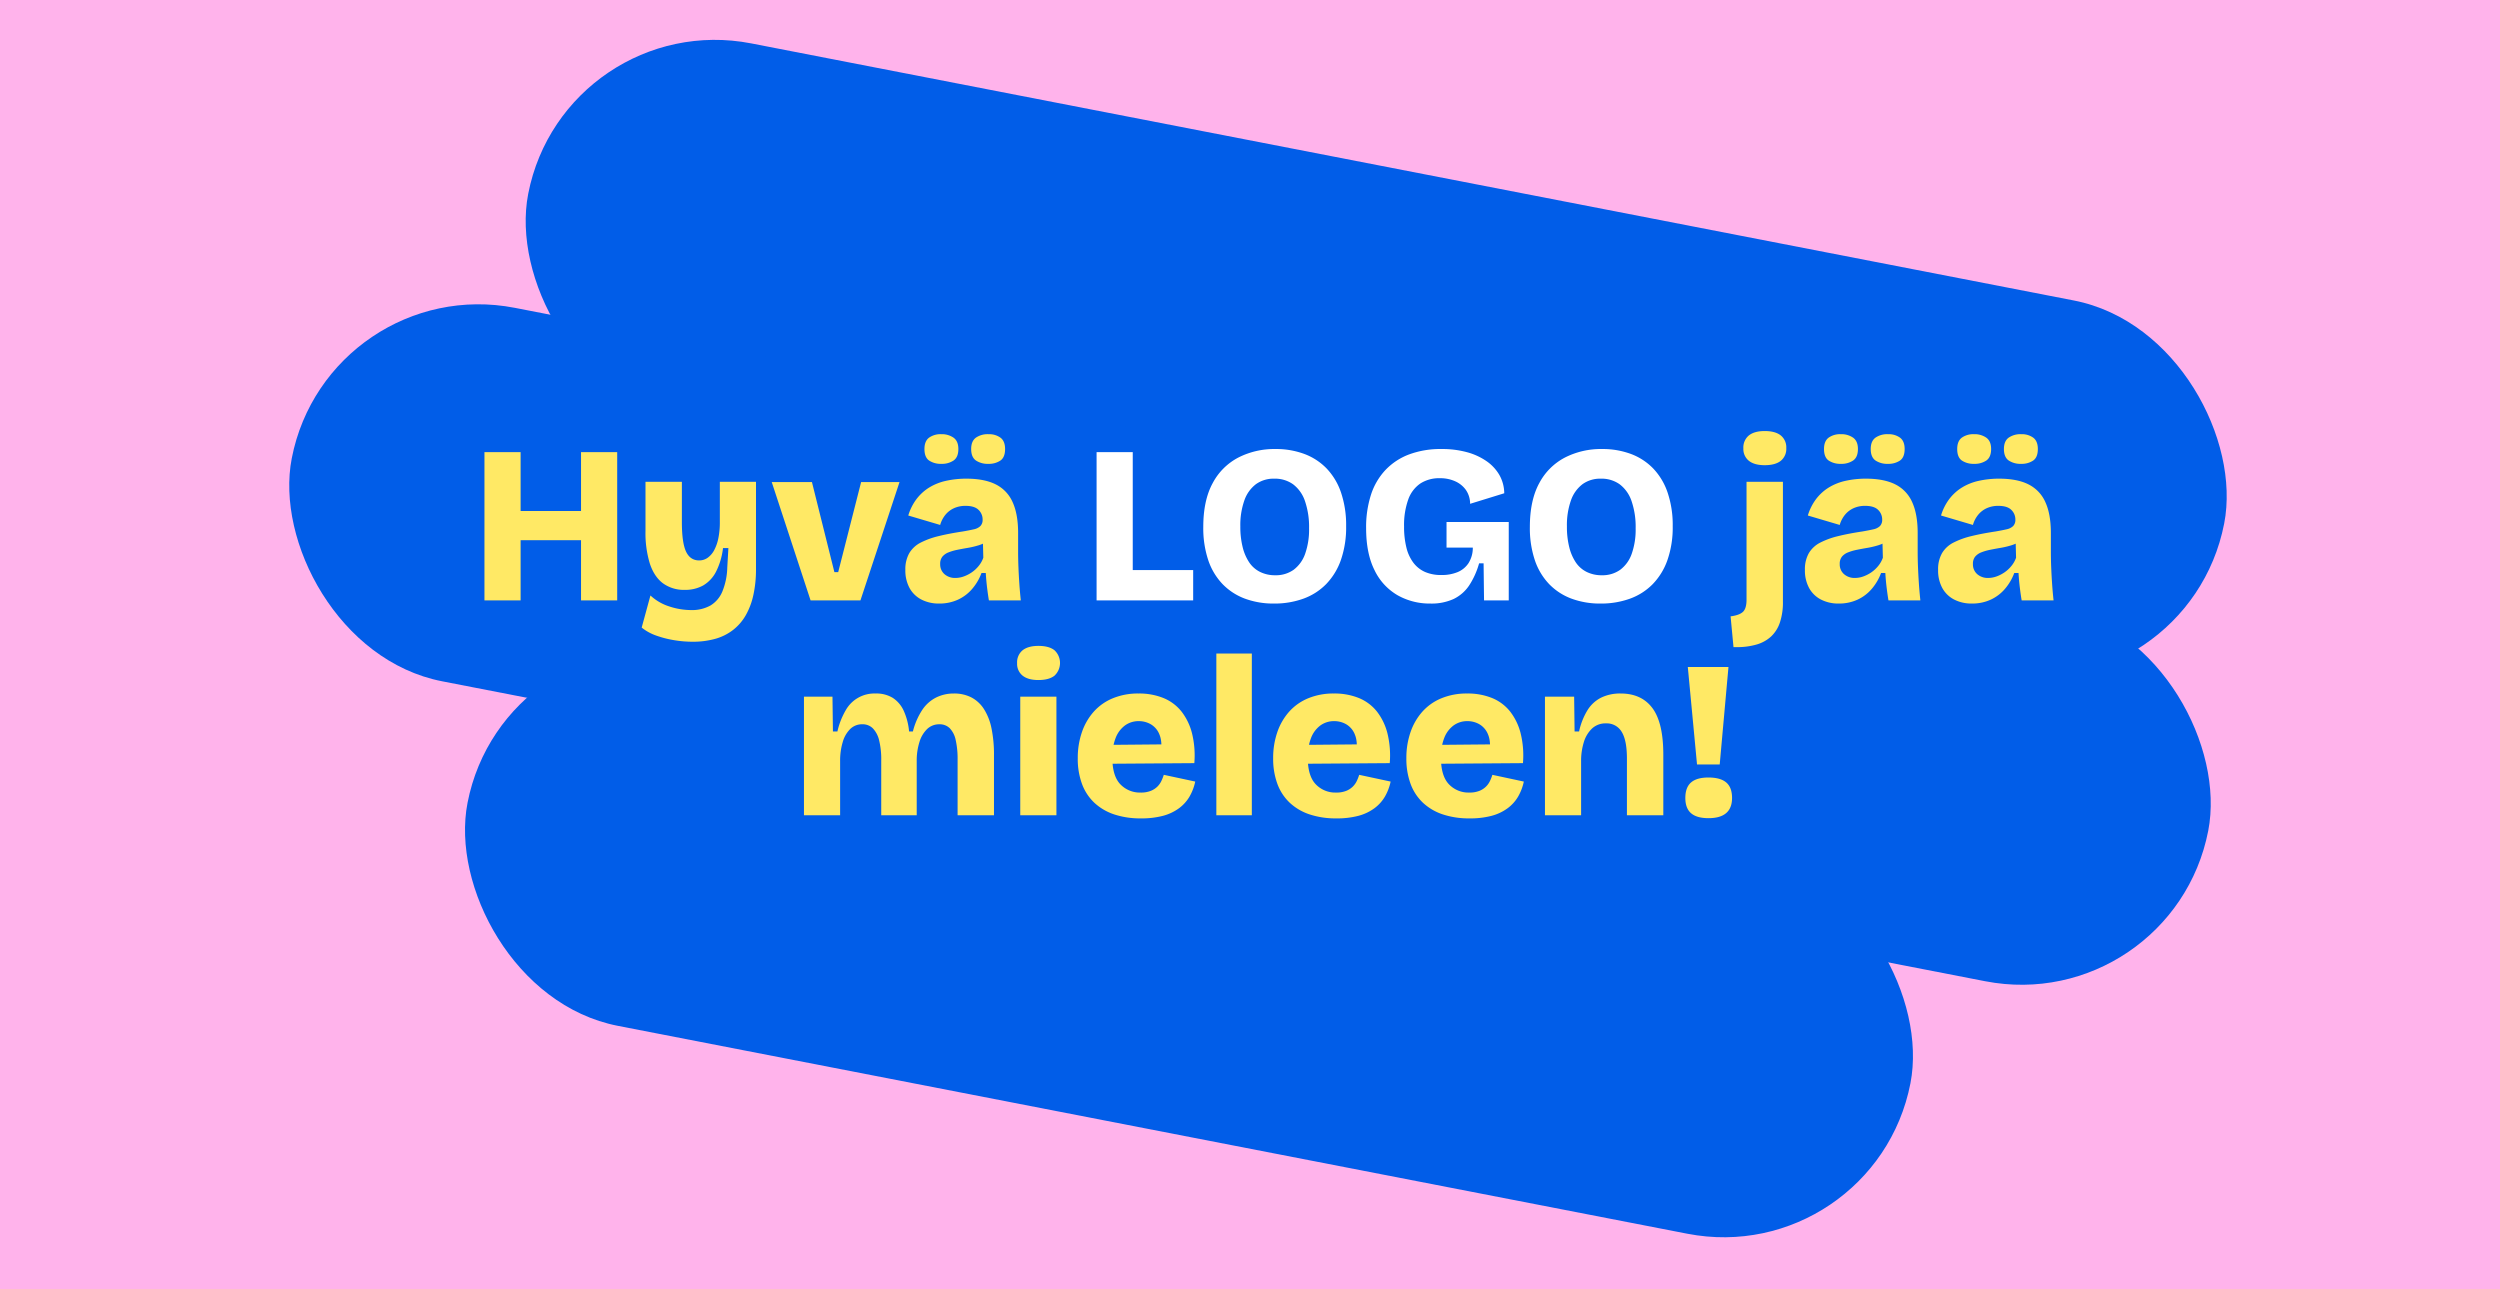
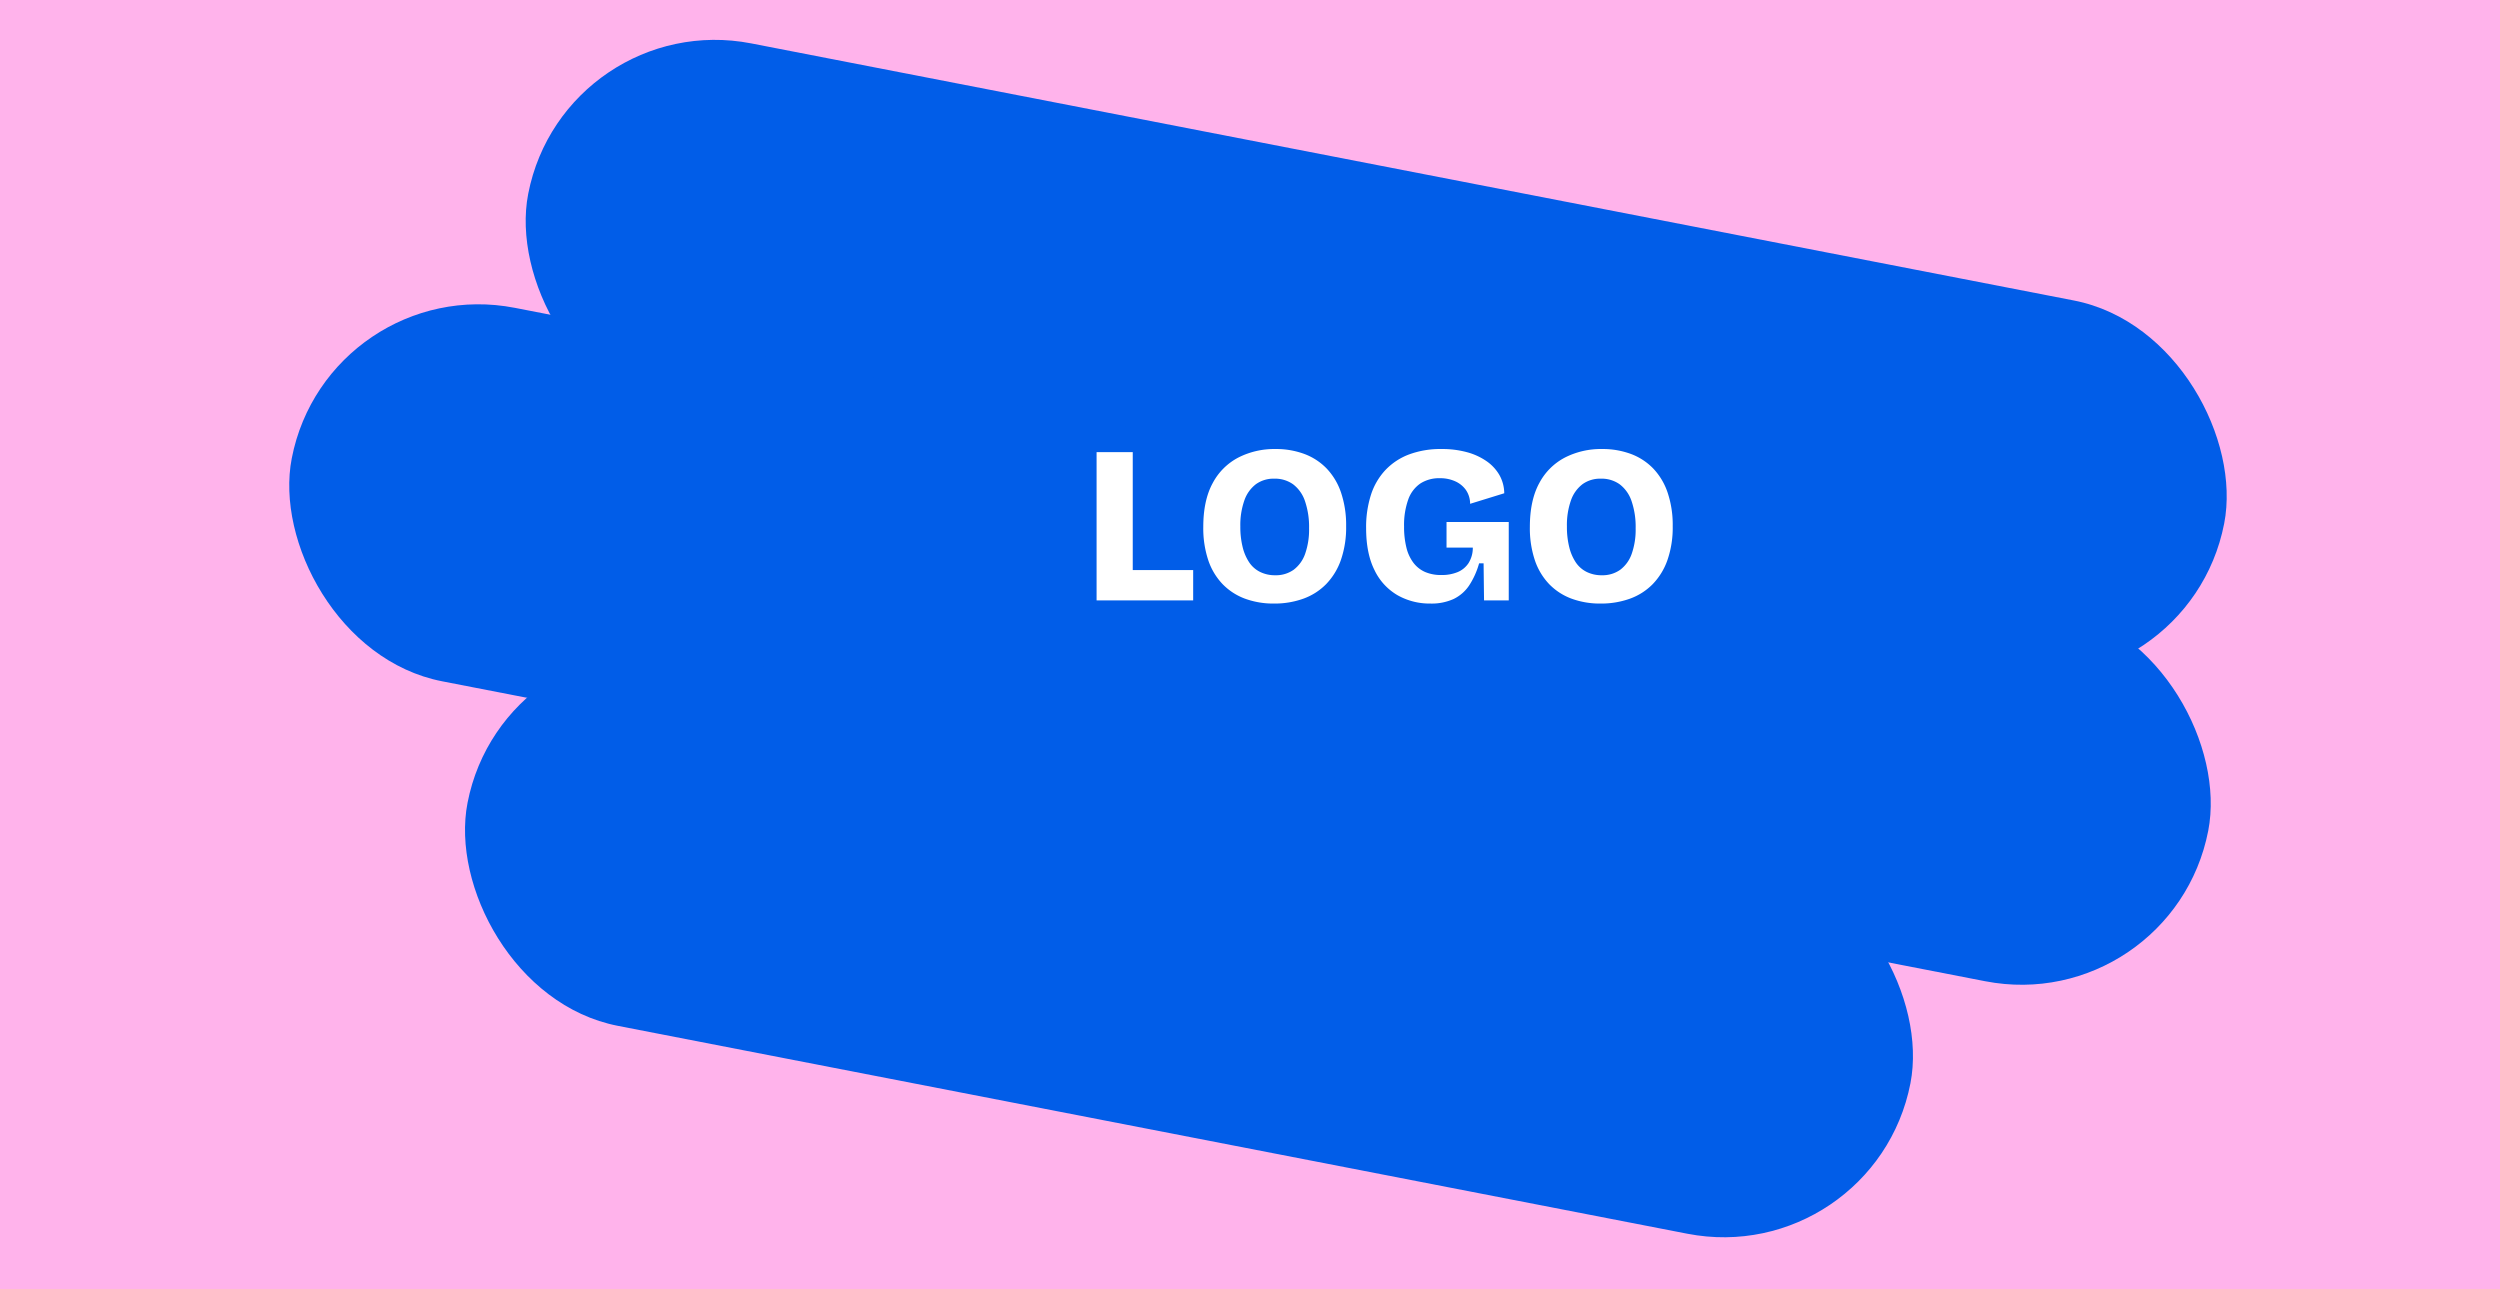
<svg xmlns="http://www.w3.org/2000/svg" width="1280" height="660" viewBox="0 0 1280 660">
  <defs>
    <style> .cls-1 { clip-path: url(#clip-Hyva-logo-jaa-mieleen); } .cls-2 { fill: #015de8; } .cls-3 { fill: #fff; } .cls-3, .cls-4 { opacity: 0.999; } .cls-4 { fill: #ffe965; } .cls-5 { fill: #ffb3eb; } </style>
    <clipPath id="clip-Hyva-logo-jaa-mieleen">
      <rect width="1280" height="660" />
    </clipPath>
  </defs>
  <g id="Hyva-logo-jaa-mieleen" class="cls-1">
    <rect class="cls-5" width="1280" height="660" />
    <g id="Group_2774" data-name="Group 2774" transform="translate(14274.275 -12245.914) rotate(11)">
      <rect id="Rectangle_1660" data-name="Rectangle 1660" class="cls-2" width="884.594" height="194.803" rx="97.401" transform="translate(-11390.975 14693)" />
      <rect id="Rectangle_1661" data-name="Rectangle 1661" class="cls-2" width="999.594" height="194.803" rx="97.401" transform="translate(-11483.975 14849)" />
      <rect id="Rectangle_1662" data-name="Rectangle 1662" class="cls-2" width="752.594" height="194.803" rx="97.401" transform="translate(-11361.975 15005)" />
    </g>
    <path id="Path_9891" data-name="Path 9891" class="cls-3" d="M493.443,107V31.1h18.515V107Zm3.335,0V91.475h46.115V107Zm87.515,1.61a41.886,41.886,0,0,1-14.95-2.53A30.908,30.908,0,0,1,557.9,98.605a32.806,32.806,0,0,1-7.3-12.248,51.789,51.789,0,0,1-2.53-16.962q0-13.57,4.773-22.368A31.164,31.164,0,0,1,566.008,33.86a40.48,40.48,0,0,1,18.975-4.37,41.542,41.542,0,0,1,14.835,2.53,30.908,30.908,0,0,1,11.443,7.475,33.291,33.291,0,0,1,7.36,12.363,51.758,51.758,0,0,1,2.588,17.077,50.871,50.871,0,0,1-2.7,17.423,33.7,33.7,0,0,1-7.59,12.363,31.19,31.19,0,0,1-11.673,7.417A43.378,43.378,0,0,1,584.293,108.61Zm.575-14.49a15.636,15.636,0,0,0,9.488-2.818,17.345,17.345,0,0,0,5.865-8.165,37.218,37.218,0,0,0,2.012-13.052,40.755,40.755,0,0,0-2.07-13.857,18.005,18.005,0,0,0-6.038-8.625,15.894,15.894,0,0,0-9.717-2.932,15.442,15.442,0,0,0-9.372,2.818,17.662,17.662,0,0,0-5.923,8.28,37.994,37.994,0,0,0-2.07,13.4A42.524,42.524,0,0,0,568.251,79.8a24.461,24.461,0,0,0,3.393,7.82,14.412,14.412,0,0,0,5.578,4.83A17.107,17.107,0,0,0,584.868,94.12Zm79.465,14.49a33.334,33.334,0,0,1-16.79-4.255,29.541,29.541,0,0,1-11.788-12.823q-4.312-8.568-4.312-21.562a54.1,54.1,0,0,1,2.473-17.02,33.536,33.536,0,0,1,7.417-12.708,32.4,32.4,0,0,1,12.133-7.993,46.177,46.177,0,0,1,16.617-2.76,48.393,48.393,0,0,1,12.938,1.61,32.4,32.4,0,0,1,10.063,4.6,22.016,22.016,0,0,1,6.612,7.13,19.384,19.384,0,0,1,2.473,9.315l-17.48,5.4a12.485,12.485,0,0,0-2.185-7.13,13.444,13.444,0,0,0-5.52-4.427,18.569,18.569,0,0,0-7.705-1.553,17.835,17.835,0,0,0-10.062,2.7,16.659,16.659,0,0,0-6.21,8.223,38.669,38.669,0,0,0-2.128,13.8,43.578,43.578,0,0,0,1.208,10.868,21.119,21.119,0,0,0,3.622,7.762,15.209,15.209,0,0,0,5.922,4.658A20.486,20.486,0,0,0,669.968,94a21.177,21.177,0,0,0,8.337-1.495,12.387,12.387,0,0,0,5.578-4.6,14.682,14.682,0,0,0,2.185-7.935H672.613V66.865h31.855V107h-12.65l-.23-18.975h-2.3a40.333,40.333,0,0,1-5.06,11.27,20.075,20.075,0,0,1-7.935,6.958A27.143,27.143,0,0,1,664.333,108.61Zm87.17,0a41.886,41.886,0,0,1-14.95-2.53,30.908,30.908,0,0,1-11.443-7.475,32.806,32.806,0,0,1-7.3-12.248,51.789,51.789,0,0,1-2.53-16.962q0-13.57,4.773-22.368A31.164,31.164,0,0,1,733.218,33.86a40.48,40.48,0,0,1,18.975-4.37,41.542,41.542,0,0,1,14.835,2.53,30.908,30.908,0,0,1,11.443,7.475,33.291,33.291,0,0,1,7.36,12.363,51.758,51.758,0,0,1,2.588,17.077,50.871,50.871,0,0,1-2.7,17.423,33.7,33.7,0,0,1-7.59,12.363,31.19,31.19,0,0,1-11.673,7.417A43.378,43.378,0,0,1,751.5,108.61Zm.575-14.49a15.636,15.636,0,0,0,9.488-2.818,17.345,17.345,0,0,0,5.865-8.165,37.218,37.218,0,0,0,2.012-13.052,40.755,40.755,0,0,0-2.07-13.857,18.005,18.005,0,0,0-6.038-8.625,15.894,15.894,0,0,0-9.717-2.932,15.442,15.442,0,0,0-9.372,2.818,17.662,17.662,0,0,0-5.923,8.28,37.994,37.994,0,0,0-2.07,13.4A42.524,42.524,0,0,0,735.461,79.8a24.461,24.461,0,0,0,3.393,7.82,14.412,14.412,0,0,0,5.578,4.83A17.107,17.107,0,0,0,752.078,94.12Z" transform="translate(68.01 200.408)" />
-     <path id="Path_9890" data-name="Path 9890" class="cls-4" d="M288.628,107V31.1h18.515V107Zm-49.45,0V31.1h18.515V107Zm11.27-30.82V61.23H296.1V76.18Zm95.22,51.98a57.316,57.316,0,0,1-9.43-.805A52.342,52.342,0,0,1,327.1,125a25.066,25.066,0,0,1-7.418-4.082l4.485-16.445a25.265,25.265,0,0,0,9.717,5.635,35.649,35.649,0,0,0,10.982,1.84,19.452,19.452,0,0,0,10.063-2.357,15.117,15.117,0,0,0,6.1-7.245,34.637,34.637,0,0,0,2.472-12.132l.575-10h-2.76a35.574,35.574,0,0,1-3.622,12.19,17.227,17.227,0,0,1-6.555,6.958,18.738,18.738,0,0,1-9.372,2.243A18.175,18.175,0,0,1,330.6,98.26q-4.485-3.335-6.728-10.062a53.541,53.541,0,0,1-2.242-16.733V46.28h18.63V66.865q0,10.58,2.128,15.123t6.727,4.542a7.4,7.4,0,0,0,4.37-1.38,11.278,11.278,0,0,0,3.335-3.91,22.223,22.223,0,0,0,2.128-6.152,40.257,40.257,0,0,0,.747-8.108V46.28h18.515V90.9a61.331,61.331,0,0,1-1.322,13.225,36.678,36.678,0,0,1-3.91,10.465,25.739,25.739,0,0,1-6.5,7.533,26.628,26.628,0,0,1-9.085,4.543A42.284,42.284,0,0,1,345.668,128.16ZM406.158,107,386.263,46.4h20.585l11.5,46.115H420.3L432.033,46.4H451.7L431.688,107Zm65.78,1.61a19.325,19.325,0,0,1-8.97-2.012,14.5,14.5,0,0,1-6.1-5.865,18.727,18.727,0,0,1-2.185-9.372,16.576,16.576,0,0,1,2.012-8.568,14.336,14.336,0,0,1,5.865-5.4,41.177,41.177,0,0,1,9.258-3.335q5.4-1.323,12.3-2.357,3.335-.575,5.578-1.092a6.882,6.882,0,0,0,3.392-1.668,4.516,4.516,0,0,0,1.15-3.335,6.749,6.749,0,0,0-2.07-4.945q-2.07-2.07-6.67-2.07a14.15,14.15,0,0,0-5.807,1.15,12.2,12.2,0,0,0-4.427,3.335,14.482,14.482,0,0,0-2.76,5.29l-16.33-4.83a26.944,26.944,0,0,1,4.2-8.4,23.937,23.937,0,0,1,6.5-5.922,27.814,27.814,0,0,1,8.683-3.45,47.623,47.623,0,0,1,10.407-1.092q9.2,0,15.008,2.932a18.438,18.438,0,0,1,8.625,9.085q2.817,6.152,2.818,15.813v9.315q0,4.14.172,8.337t.46,8.4q.287,4.2.747,8.452h-16.33q-.46-2.645-.92-6.382t-.69-7.647h-2.185a26.64,26.64,0,0,1-4.658,7.993,21.24,21.24,0,0,1-7.36,5.635A22.711,22.711,0,0,1,471.938,108.61Zm8.395-13.11a12.607,12.607,0,0,0,4.2-.747,17.8,17.8,0,0,0,4.082-2.07,16.854,16.854,0,0,0,3.565-3.278,13.858,13.858,0,0,0,2.415-4.255l-.23-9.085,2.53.575a19.777,19.777,0,0,1-4.83,2.185,43.307,43.307,0,0,1-5.348,1.265q-2.7.46-5.29.978a26.312,26.312,0,0,0-4.6,1.323,7.771,7.771,0,0,0-3.163,2.185,5.752,5.752,0,0,0-1.15,3.8,6.607,6.607,0,0,0,2.185,5.175A8.132,8.132,0,0,0,480.333,95.5Zm16.9-58.42a10.861,10.861,0,0,1-6.44-1.725q-2.415-1.725-2.415-5.865,0-4.025,2.415-5.807a10.6,10.6,0,0,1,6.44-1.783,9.933,9.933,0,0,1,6.152,1.783q2.358,1.783,2.358,5.807,0,4.255-2.415,5.923A10.485,10.485,0,0,1,497.238,37.08Zm-24.15,0a10.7,10.7,0,0,1-6.21-1.668q-2.415-1.668-2.415-5.923,0-4.025,2.357-5.807a10.136,10.136,0,0,1,6.268-1.783,10.449,10.449,0,0,1,6.267,1.783q2.473,1.783,2.473,5.807,0,4.14-2.415,5.865A10.645,10.645,0,0,1,473.088,37.08Zm407.33,93.84h-1.725L877.2,115.165q4.485-.575,6.325-2.3t1.84-6.21V46.28h18.63v61.41a32.278,32.278,0,0,1-1.552,10.637,17.4,17.4,0,0,1-4.542,7.188,18.582,18.582,0,0,1-7.418,4.083A35.164,35.164,0,0,1,880.418,130.92Zm14.26-93.15q-5.29,0-8.107-2.243a7.684,7.684,0,0,1-2.818-6.382,7.944,7.944,0,0,1,2.818-6.613q2.818-2.243,8.107-2.243,5.4,0,8.223,2.243a7.813,7.813,0,0,1,2.818,6.5,7.813,7.813,0,0,1-2.818,6.5Q900.083,37.77,894.678,37.77Zm37.835,70.84a19.325,19.325,0,0,1-8.97-2.012,14.5,14.5,0,0,1-6.095-5.865,18.727,18.727,0,0,1-2.185-9.372,16.575,16.575,0,0,1,2.013-8.568,14.336,14.336,0,0,1,5.865-5.4,41.177,41.177,0,0,1,9.258-3.335q5.4-1.323,12.3-2.357,3.335-.575,5.577-1.092a6.882,6.882,0,0,0,3.393-1.668,4.516,4.516,0,0,0,1.15-3.335,6.749,6.749,0,0,0-2.07-4.945q-2.07-2.07-6.67-2.07a14.15,14.15,0,0,0-5.807,1.15,12.2,12.2,0,0,0-4.428,3.335,14.482,14.482,0,0,0-2.76,5.29l-16.33-4.83a26.943,26.943,0,0,1,4.2-8.4,23.936,23.936,0,0,1,6.5-5.922,27.813,27.813,0,0,1,8.682-3.45,47.623,47.623,0,0,1,10.407-1.092q9.2,0,15.008,2.932a18.438,18.438,0,0,1,8.625,9.085q2.818,6.152,2.818,15.813v9.315q0,4.14.172,8.337t.46,8.4q.287,4.2.747,8.452h-16.33q-.46-2.645-.92-6.382t-.69-7.647h-2.185a26.639,26.639,0,0,1-4.657,7.993,21.24,21.24,0,0,1-7.36,5.635A22.711,22.711,0,0,1,932.513,108.61Zm8.395-13.11a12.607,12.607,0,0,0,4.2-.747,17.8,17.8,0,0,0,4.083-2.07,16.853,16.853,0,0,0,3.565-3.278,13.859,13.859,0,0,0,2.415-4.255l-.23-9.085,2.53.575a19.777,19.777,0,0,1-4.83,2.185,43.308,43.308,0,0,1-5.348,1.265q-2.7.46-5.29.978a26.309,26.309,0,0,0-4.6,1.323,7.771,7.771,0,0,0-3.163,2.185,5.752,5.752,0,0,0-1.15,3.8,6.607,6.607,0,0,0,2.185,5.175A8.132,8.132,0,0,0,940.908,95.5Zm16.905-58.42a10.86,10.86,0,0,1-6.44-1.725q-2.415-1.725-2.415-5.865,0-4.025,2.415-5.807a10.6,10.6,0,0,1,6.44-1.783,9.934,9.934,0,0,1,6.153,1.783q2.357,1.783,2.357,5.807,0,4.255-2.415,5.923A10.485,10.485,0,0,1,957.813,37.08Zm-24.15,0a10.7,10.7,0,0,1-6.21-1.668q-2.415-1.668-2.415-5.923,0-4.025,2.358-5.807a10.135,10.135,0,0,1,6.267-1.783,10.449,10.449,0,0,1,6.268,1.783q2.473,1.783,2.473,5.807,0,4.14-2.415,5.865A10.645,10.645,0,0,1,933.663,37.08Zm67.045,71.53a19.325,19.325,0,0,1-8.97-2.012,14.5,14.5,0,0,1-6.095-5.865,18.727,18.727,0,0,1-2.185-9.372,16.575,16.575,0,0,1,2.013-8.568,14.336,14.336,0,0,1,5.865-5.4,41.177,41.177,0,0,1,9.258-3.335q5.4-1.323,12.3-2.357,3.335-.575,5.578-1.092a6.882,6.882,0,0,0,3.392-1.668,4.516,4.516,0,0,0,1.15-3.335,6.749,6.749,0,0,0-2.07-4.945q-2.07-2.07-6.67-2.07a14.15,14.15,0,0,0-5.807,1.15,12.2,12.2,0,0,0-4.428,3.335,14.482,14.482,0,0,0-2.76,5.29l-16.33-4.83a26.943,26.943,0,0,1,4.2-8.4,23.936,23.936,0,0,1,6.5-5.922,27.813,27.813,0,0,1,8.682-3.45,47.623,47.623,0,0,1,10.407-1.092q9.2,0,15.008,2.932a18.438,18.438,0,0,1,8.625,9.085q2.817,6.152,2.818,15.813v9.315q0,4.14.172,8.337t.46,8.4q.287,4.2.747,8.452h-16.33q-.46-2.645-.92-6.382t-.69-7.647h-2.185a26.639,26.639,0,0,1-4.657,7.993,21.24,21.24,0,0,1-7.36,5.635A22.711,22.711,0,0,1,1000.708,108.61ZM1009.1,95.5a12.607,12.607,0,0,0,4.2-.747,17.8,17.8,0,0,0,4.083-2.07,16.853,16.853,0,0,0,3.565-3.278,13.859,13.859,0,0,0,2.415-4.255l-.23-9.085,2.53.575a19.778,19.778,0,0,1-4.83,2.185,43.308,43.308,0,0,1-5.348,1.265q-2.7.46-5.29.978a26.309,26.309,0,0,0-4.6,1.323,7.771,7.771,0,0,0-3.163,2.185,5.752,5.752,0,0,0-1.15,3.8,6.607,6.607,0,0,0,2.185,5.175A8.132,8.132,0,0,0,1009.1,95.5Zm16.905-58.42a10.86,10.86,0,0,1-6.44-1.725q-2.415-1.725-2.415-5.865,0-4.025,2.415-5.807a10.6,10.6,0,0,1,6.44-1.783,9.933,9.933,0,0,1,6.152,1.783q2.357,1.783,2.358,5.807,0,4.255-2.415,5.923A10.485,10.485,0,0,1,1026.008,37.08Zm-24.15,0a10.7,10.7,0,0,1-6.21-1.668q-2.415-1.668-2.415-5.923,0-4.025,2.358-5.807a10.135,10.135,0,0,1,6.267-1.783,10.449,10.449,0,0,1,6.268,1.783q2.473,1.783,2.473,5.807,0,4.14-2.415,5.865A10.645,10.645,0,0,1,1001.858,37.08ZM402.766,217V156.28h14.6l.23,17.825h2.3a38.251,38.251,0,0,1,4.255-10.867,16.781,16.781,0,0,1,15.3-8.568,16.034,16.034,0,0,1,8.8,2.243,15.487,15.487,0,0,1,5.578,6.555,32.856,32.856,0,0,1,2.76,10.637h1.955a35.94,35.94,0,0,1,4.83-11.1,18.577,18.577,0,0,1,7.13-6.325,20.243,20.243,0,0,1,8.97-2.012,19.235,19.235,0,0,1,9.027,2.012,17.117,17.117,0,0,1,6.44,5.98,29.134,29.134,0,0,1,3.853,9.89,66.333,66.333,0,0,1,1.265,13.742V217h-18.63V188.6a43.837,43.837,0,0,0-.978-10.12,12.277,12.277,0,0,0-3.047-6.038,7.275,7.275,0,0,0-5.29-2.012,8.854,8.854,0,0,0-6.268,2.415,15.407,15.407,0,0,0-3.967,6.728,31.817,31.817,0,0,0-1.38,9.717V217h-18.17V188.94a40.51,40.51,0,0,0-1.092-10.35,13.121,13.121,0,0,0-3.22-6.1,7.359,7.359,0,0,0-5.348-2.07,8.653,8.653,0,0,0-6.21,2.415,15.277,15.277,0,0,0-3.853,6.728,33.1,33.1,0,0,0-1.323,9.717V217Zm110.745,0V156.28h18.515V217Zm9.315-69.23q-5.29,0-8.107-2.242a7.684,7.684,0,0,1-2.818-6.382,7.944,7.944,0,0,1,2.818-6.613q2.818-2.242,8.107-2.242,5.4,0,8.222,2.242a8.9,8.9,0,0,1,0,12.995Q528.231,147.77,522.826,147.77Zm52.44,70.84A42.44,42.44,0,0,1,561.7,216.6a27.632,27.632,0,0,1-10.177-5.923,25.214,25.214,0,0,1-6.383-9.66,37.078,37.078,0,0,1-2.185-13.225,40.232,40.232,0,0,1,2.128-13.34,30.741,30.741,0,0,1,6.1-10.522,26.659,26.659,0,0,1,9.775-6.843A33.7,33.7,0,0,1,574,154.67a33.015,33.015,0,0,1,12.938,2.357,22.784,22.784,0,0,1,9.2,6.958,30.193,30.193,0,0,1,5.348,11.212,47.342,47.342,0,0,1,1.15,15.123l-47.495.345v-9.66l36.915-.345-6.555,4.485q.805-5.75-.69-9.373a10.463,10.463,0,0,0-4.37-5.29,12.167,12.167,0,0,0-6.21-1.667A11.823,11.823,0,0,0,567.158,171a14.3,14.3,0,0,0-4.773,6.325,26.331,26.331,0,0,0-1.725,10.12q0,9.43,4.082,13.685a13.8,13.8,0,0,0,10.408,4.255,13.515,13.515,0,0,0,5.175-.862,10.363,10.363,0,0,0,3.393-2.185,10.215,10.215,0,0,0,2.07-2.932A24.523,24.523,0,0,0,587,196.3l16.1,3.45a26.146,26.146,0,0,1-2.932,7.705,20,20,0,0,1-5.405,5.98,24.416,24.416,0,0,1-8.165,3.853A42.753,42.753,0,0,1,575.266,218.61Zm38.64-1.61V134.2h18.17V217Zm61.41,1.61a42.44,42.44,0,0,1-13.57-2.012,27.632,27.632,0,0,1-10.177-5.923,25.214,25.214,0,0,1-6.383-9.66A37.078,37.078,0,0,1,643,187.79a40.232,40.232,0,0,1,2.128-13.34,30.741,30.741,0,0,1,6.1-10.522A26.659,26.659,0,0,1,661,157.085a33.7,33.7,0,0,1,13.052-2.415,33.015,33.015,0,0,1,12.938,2.357,22.784,22.784,0,0,1,9.2,6.958,30.193,30.193,0,0,1,5.348,11.212,47.342,47.342,0,0,1,1.15,15.123l-47.495.345v-9.66l36.915-.345-6.555,4.485q.805-5.75-.69-9.373a10.463,10.463,0,0,0-4.37-5.29,12.167,12.167,0,0,0-6.21-1.667A11.823,11.823,0,0,0,667.208,171a14.3,14.3,0,0,0-4.773,6.325,26.331,26.331,0,0,0-1.725,10.12q0,9.43,4.082,13.685a13.8,13.8,0,0,0,10.408,4.255,13.515,13.515,0,0,0,5.175-.862,10.363,10.363,0,0,0,3.393-2.185,10.215,10.215,0,0,0,2.07-2.932,24.523,24.523,0,0,0,1.207-3.1l16.1,3.45a26.144,26.144,0,0,1-2.932,7.705,20,20,0,0,1-5.405,5.98,24.416,24.416,0,0,1-8.165,3.853A42.753,42.753,0,0,1,675.316,218.61Zm68.2,0a42.44,42.44,0,0,1-13.57-2.012,27.632,27.632,0,0,1-10.177-5.923,25.214,25.214,0,0,1-6.383-9.66A37.078,37.078,0,0,1,711.2,187.79a40.232,40.232,0,0,1,2.128-13.34,30.741,30.741,0,0,1,6.1-10.522,26.659,26.659,0,0,1,9.775-6.843,33.7,33.7,0,0,1,13.052-2.415,33.015,33.015,0,0,1,12.938,2.357,22.784,22.784,0,0,1,9.2,6.958,30.193,30.193,0,0,1,5.348,11.212,47.342,47.342,0,0,1,1.15,15.123l-47.495.345v-9.66l36.915-.345-6.555,4.485q.805-5.75-.69-9.373a10.463,10.463,0,0,0-4.37-5.29,12.167,12.167,0,0,0-6.21-1.667A11.823,11.823,0,0,0,735.4,171a14.3,14.3,0,0,0-4.773,6.325,26.331,26.331,0,0,0-1.725,10.12q0,9.43,4.082,13.685a13.8,13.8,0,0,0,10.408,4.255,13.515,13.515,0,0,0,5.175-.862,10.363,10.363,0,0,0,3.393-2.185,10.215,10.215,0,0,0,2.07-2.932,24.523,24.523,0,0,0,1.207-3.1l16.1,3.45a26.146,26.146,0,0,1-2.932,7.705,20,20,0,0,1-5.405,5.98,24.416,24.416,0,0,1-8.165,3.853A42.753,42.753,0,0,1,743.511,218.61Zm38.64-1.61V156.28H797.1l.23,17.825h2.3a34.974,34.974,0,0,1,4.255-10.81,17.5,17.5,0,0,1,7.015-6.5,22.117,22.117,0,0,1,10.005-2.128q10.7,0,16.272,7.475t5.578,23.8V217h-18.63V188.02q0-9.43-2.7-13.743a8.835,8.835,0,0,0-7.993-4.312,10.082,10.082,0,0,0-7.187,2.645,16,16,0,0,0-4.2,7.015,32.378,32.378,0,0,0-1.38,9.775V217Zm77.855-25.99-4.715-49.91h20.815l-4.485,49.91Zm5.865,27.485q-5.98,0-8.912-2.53t-2.932-7.82q0-5.4,2.932-7.935t8.912-2.53q6.1,0,9.085,2.53t2.99,7.935Q877.946,218.495,865.871,218.495Z" transform="translate(8.861 200.407)" />
  </g>
</svg>